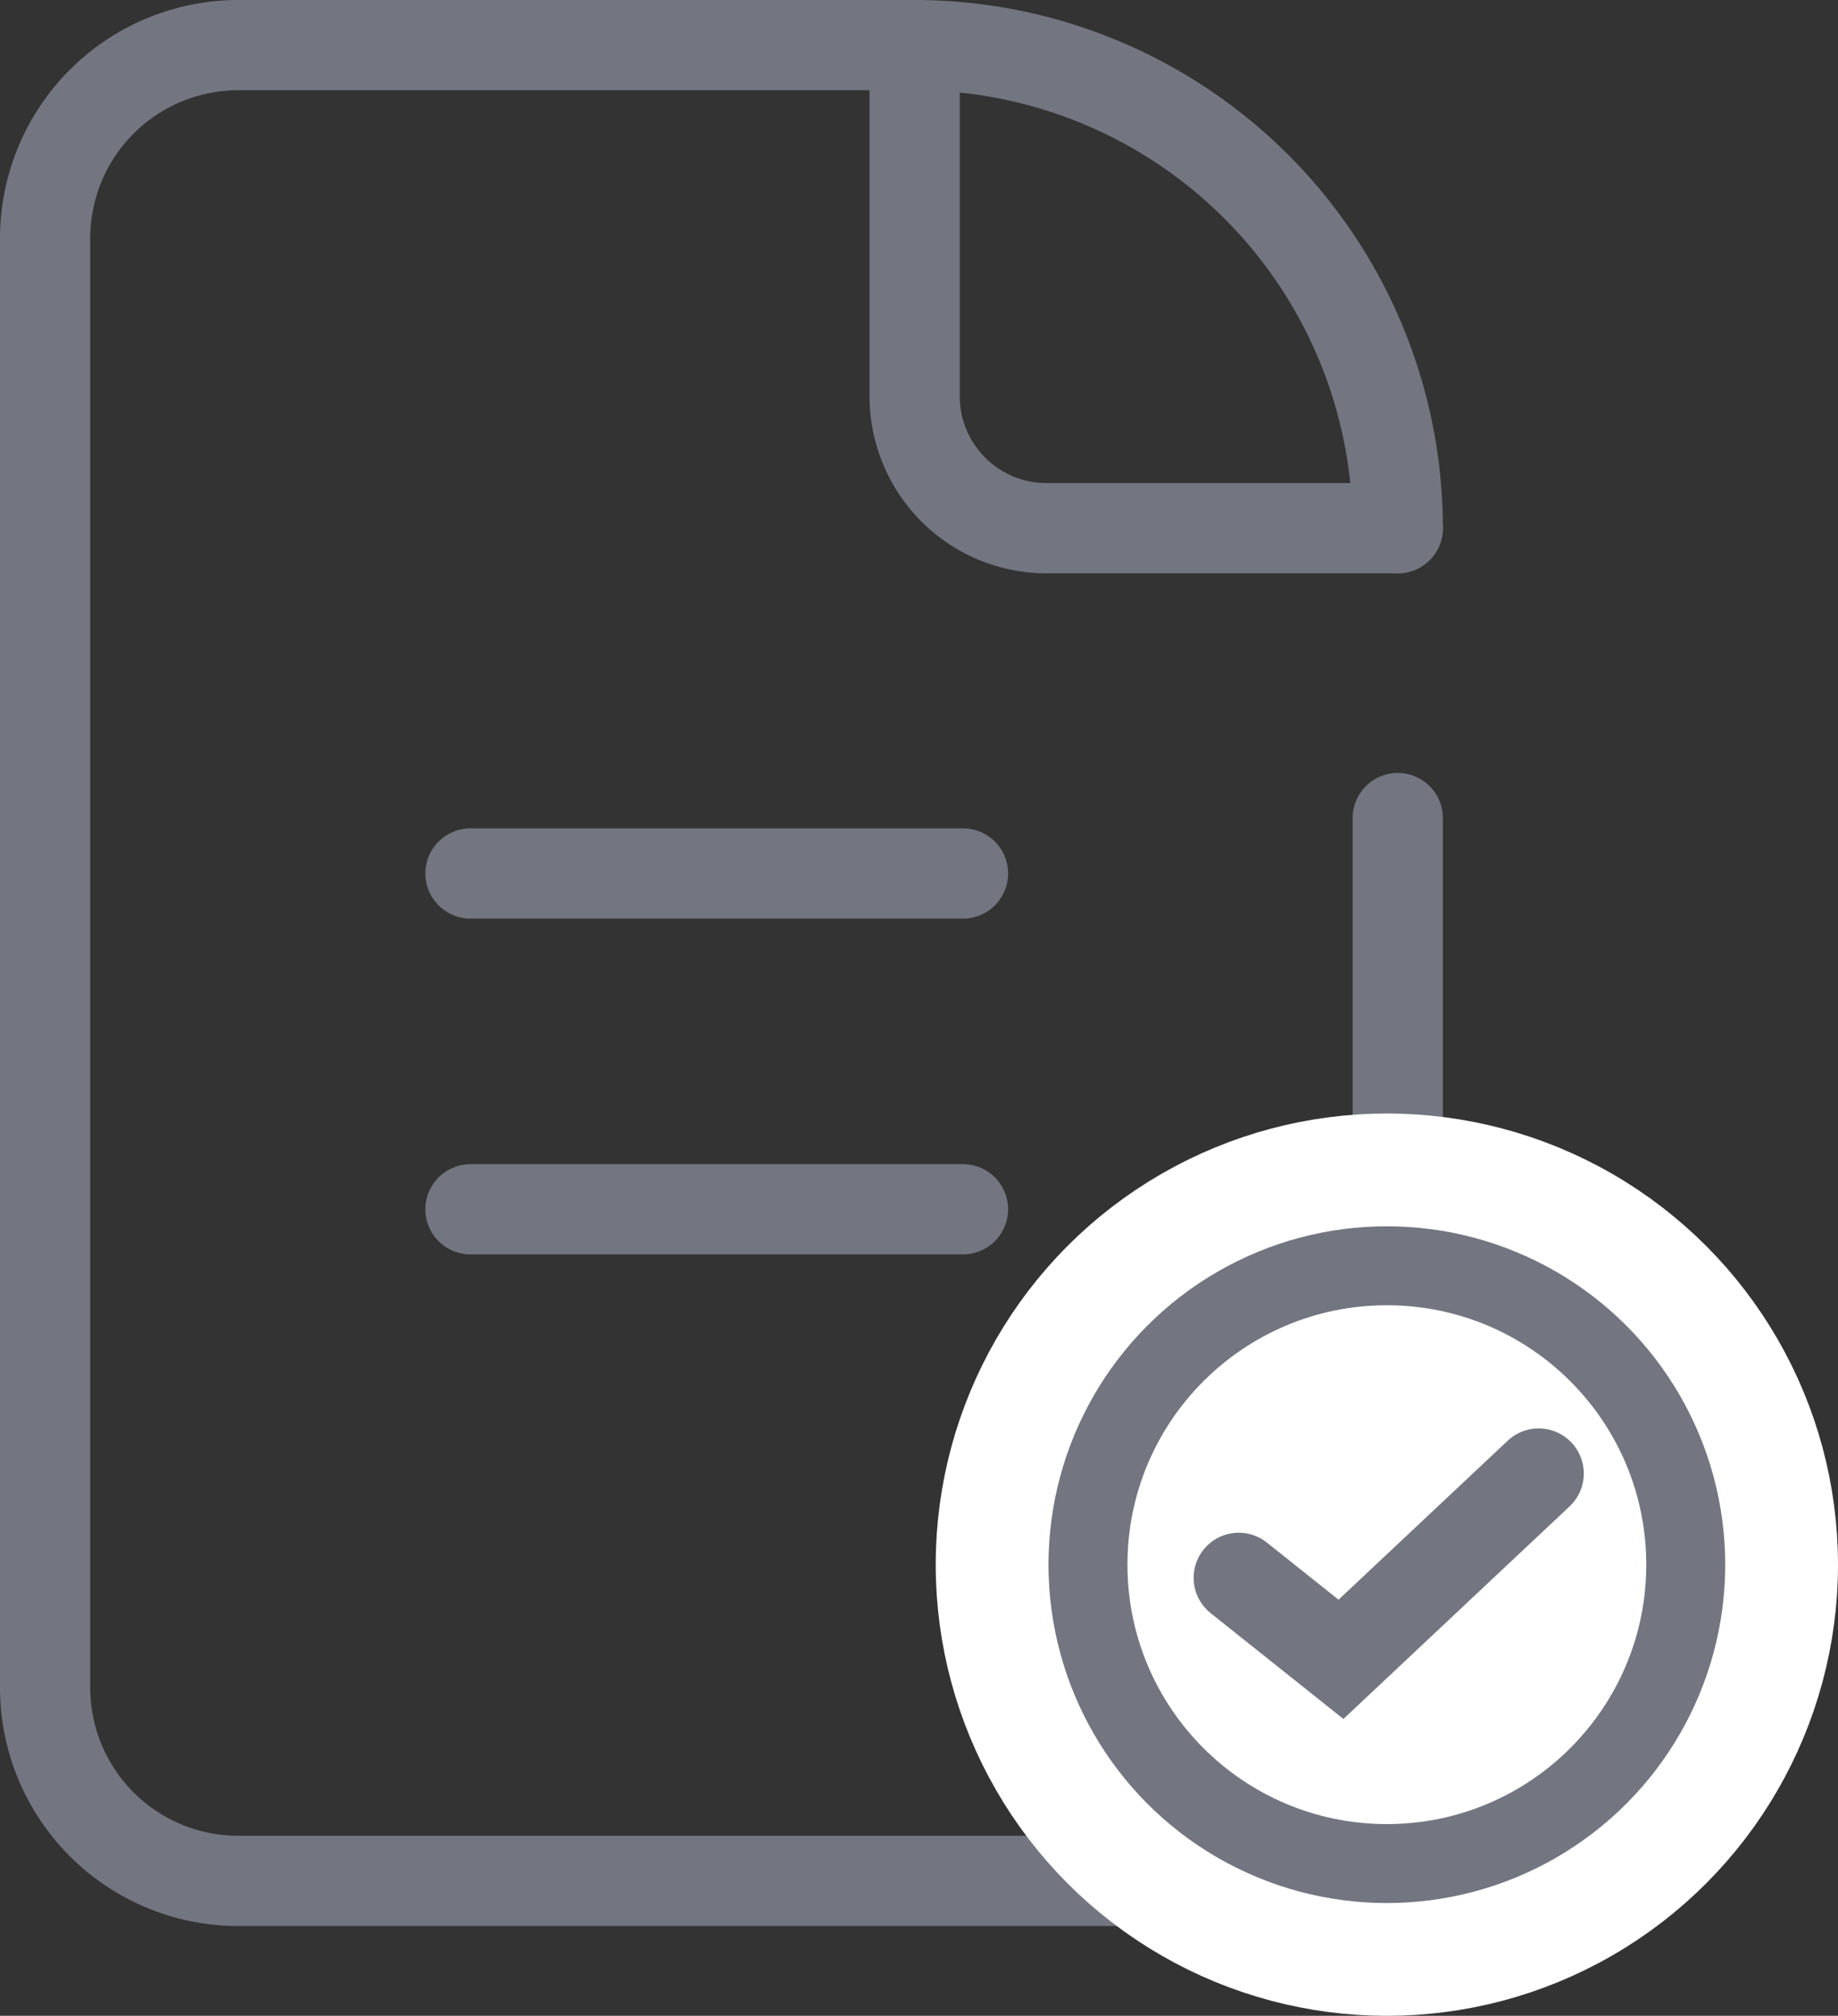
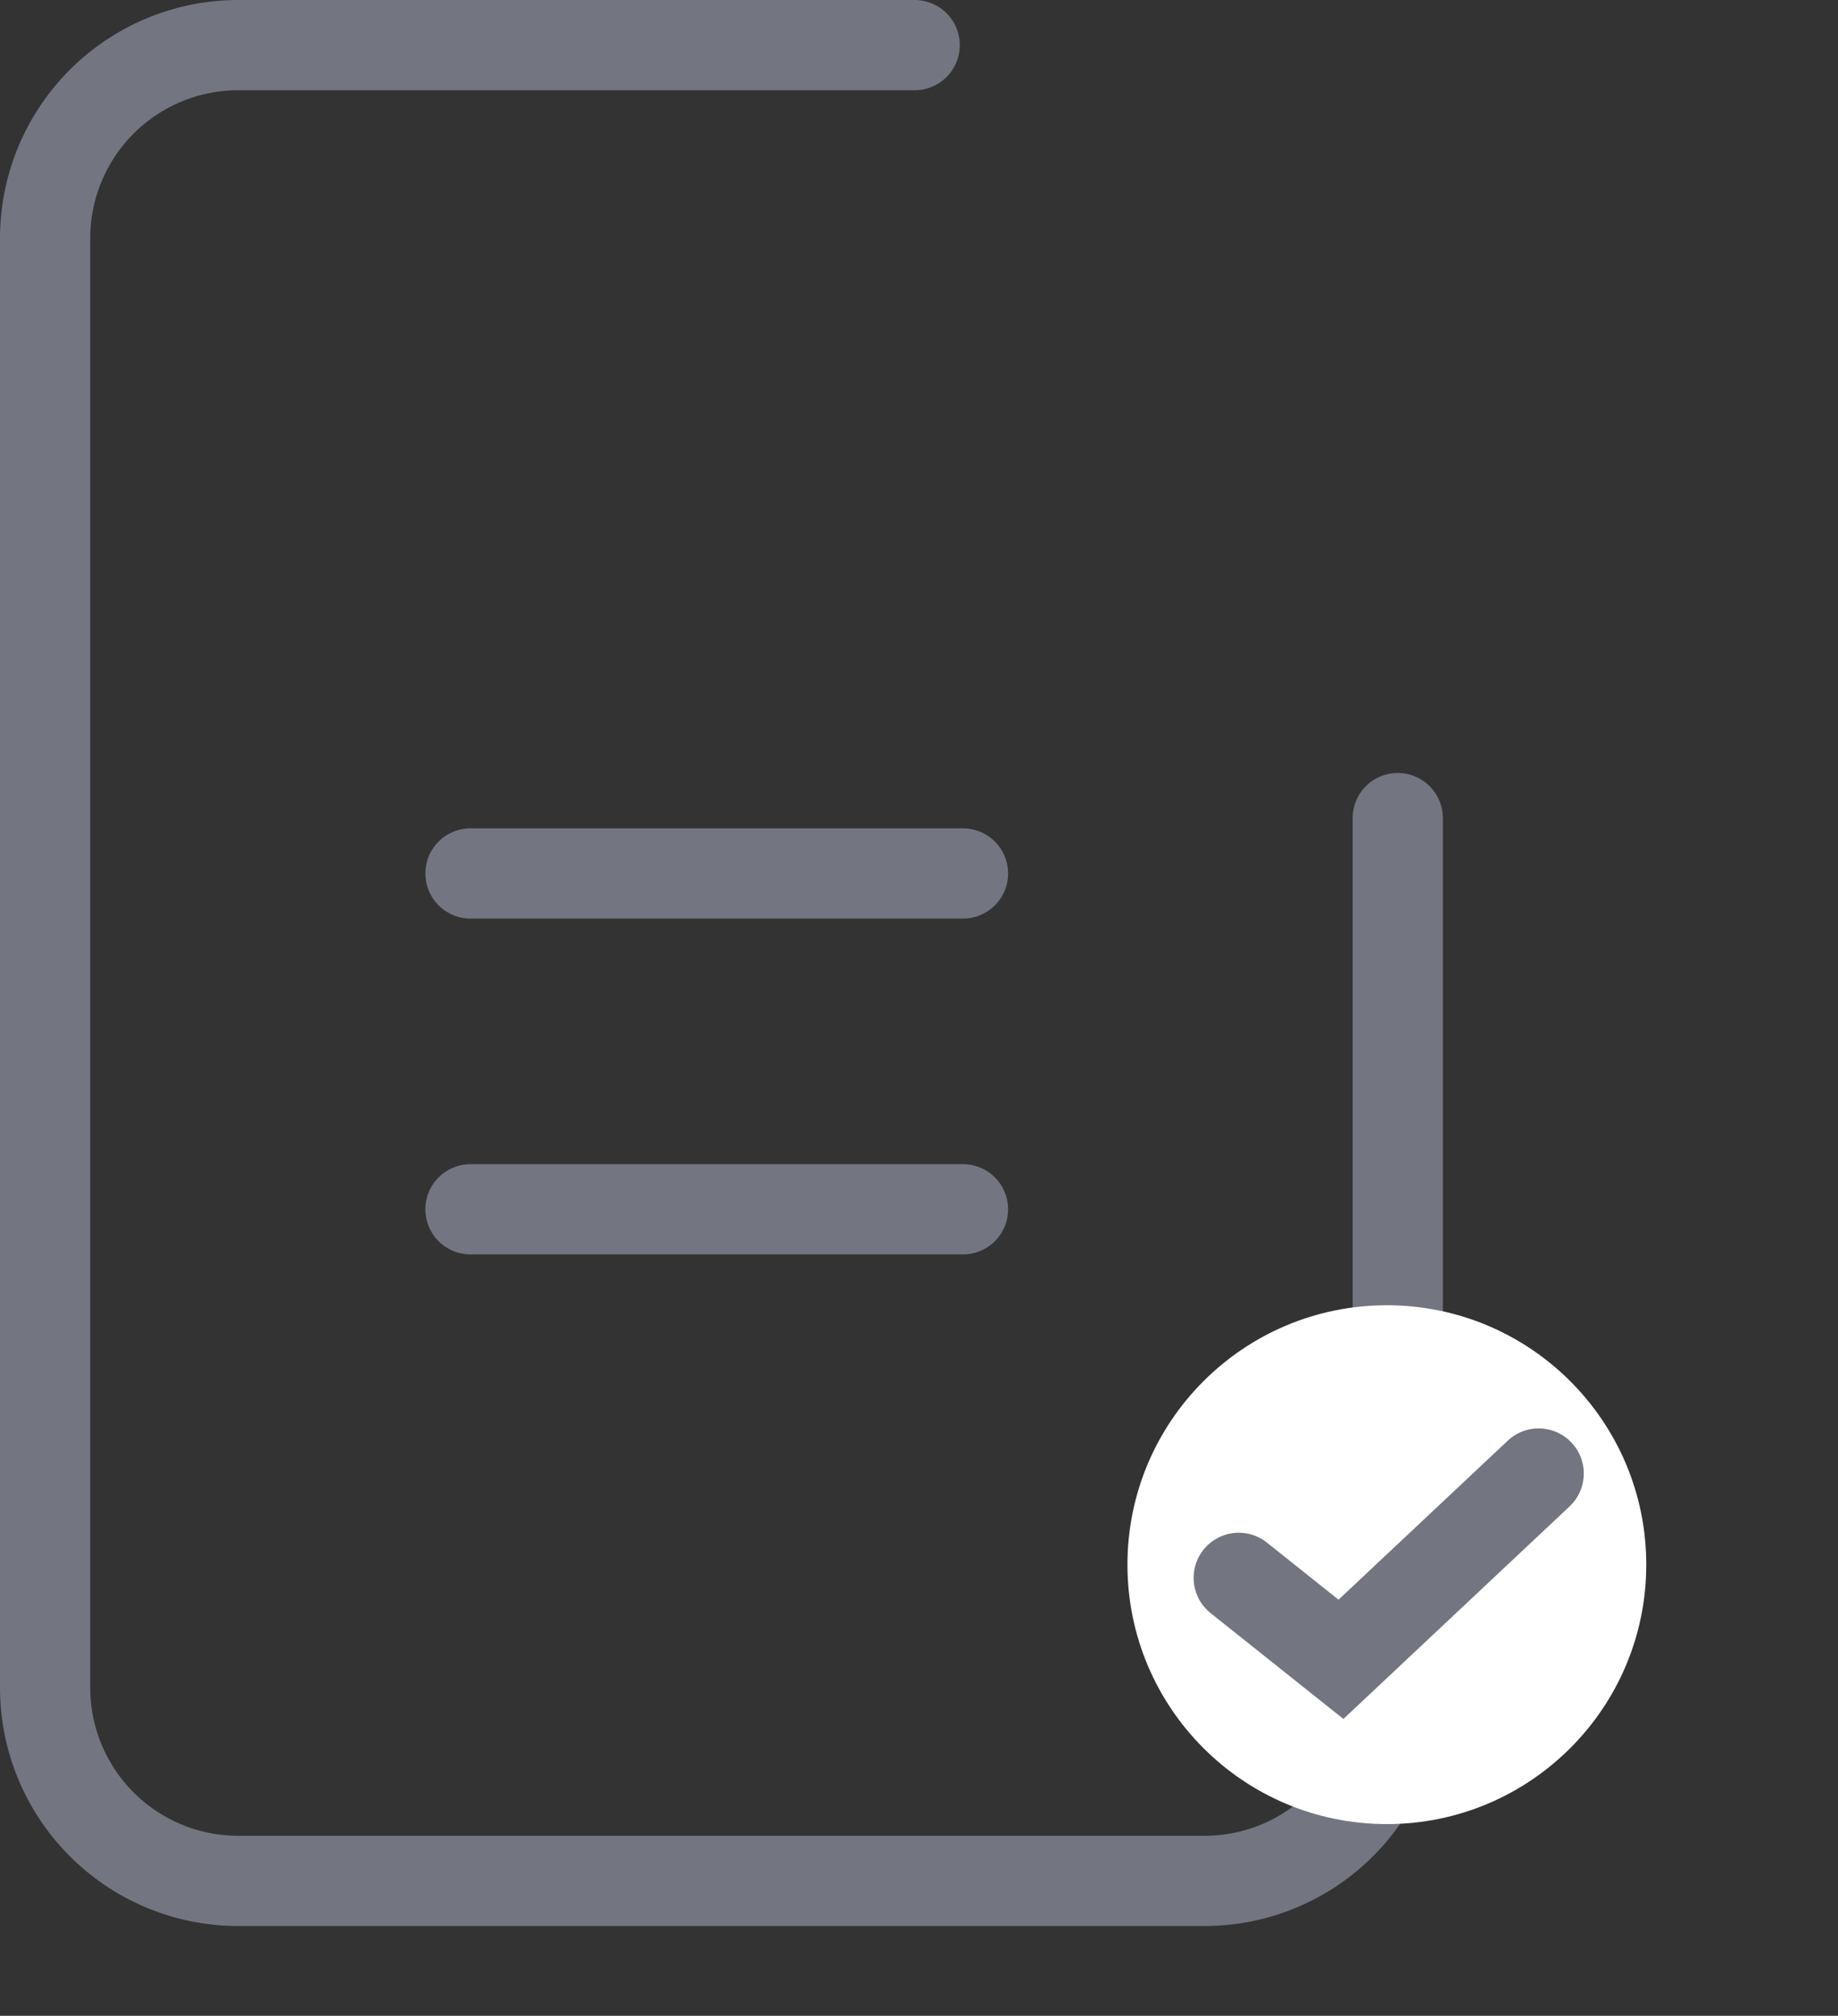
<svg xmlns="http://www.w3.org/2000/svg" width="81.482" height="89.361" viewBox="0 0 81.482 89.361">
  <rect x="0" y="0" width="81.482" height="89.361" fill="#333333" stroke="none" />
  <g id="グループ_681" data-name="グループ 681" transform="translate(-1085.018 -6582.138)">
    <g id="_795_me_h" data-name="795_me_h" transform="translate(1077.018 6579.138)">
      <path id="パス_407" data-name="パス 407" d="M69.965,39.266V77.815A8.566,8.566,0,0,1,61.4,86.381H18.566A8.566,8.566,0,0,1,10,77.815V13.566A8.566,8.566,0,0,1,18.566,5H48.549" transform="translate(0 0)" fill="none" stroke="#737580" stroke-linecap="round" stroke-linejoin="round" stroke-width="4" />
-       <path id="パス_408" data-name="パス 408" d="M49.416,26.416H33.847A5.847,5.847,0,0,1,28,20.57V5" transform="translate(20.549 0)" fill="none" stroke="#737580" stroke-linecap="round" stroke-linejoin="round" stroke-width="4" />
-       <path id="パス_409" data-name="パス 409" d="M28,5A21.416,21.416,0,0,1,49.416,26.416" transform="translate(20.549 0)" fill="none" stroke="#737580" stroke-linecap="round" stroke-linejoin="round" stroke-width="4" />
      <line id="線_28" data-name="線 28" x2="21.834" transform="translate(28.857 41.721)" fill="none" stroke="#737580" stroke-linecap="round" stroke-linejoin="round" stroke-width="4" />
      <line id="線_29" data-name="線 29" x2="21.834" transform="translate(28.857 56.608)" fill="none" stroke="#737580" stroke-linecap="round" stroke-linejoin="round" stroke-width="4" />
    </g>
    <g id="グループ_680" data-name="グループ 680" transform="translate(1 1)">
-       <circle id="楕円形_22" data-name="楕円形 22" cx="17.5" cy="17.5" r="17.5" transform="translate(1128 6633)" fill="#737580" stroke="#fff" stroke-width="5" />
      <circle id="楕円形_23" data-name="楕円形 23" cx="11.5" cy="11.5" r="11.5" transform="translate(1134 6639)" fill="#fff" />
      <path id="パス_410" data-name="パス 410" d="M-2913.8,6654.309l4.532,3.612,8.764-8.236" transform="translate(4052.734 -3.225)" fill="none" stroke="#737580" stroke-linecap="round" stroke-width="4" />
    </g>
  </g>
</svg>